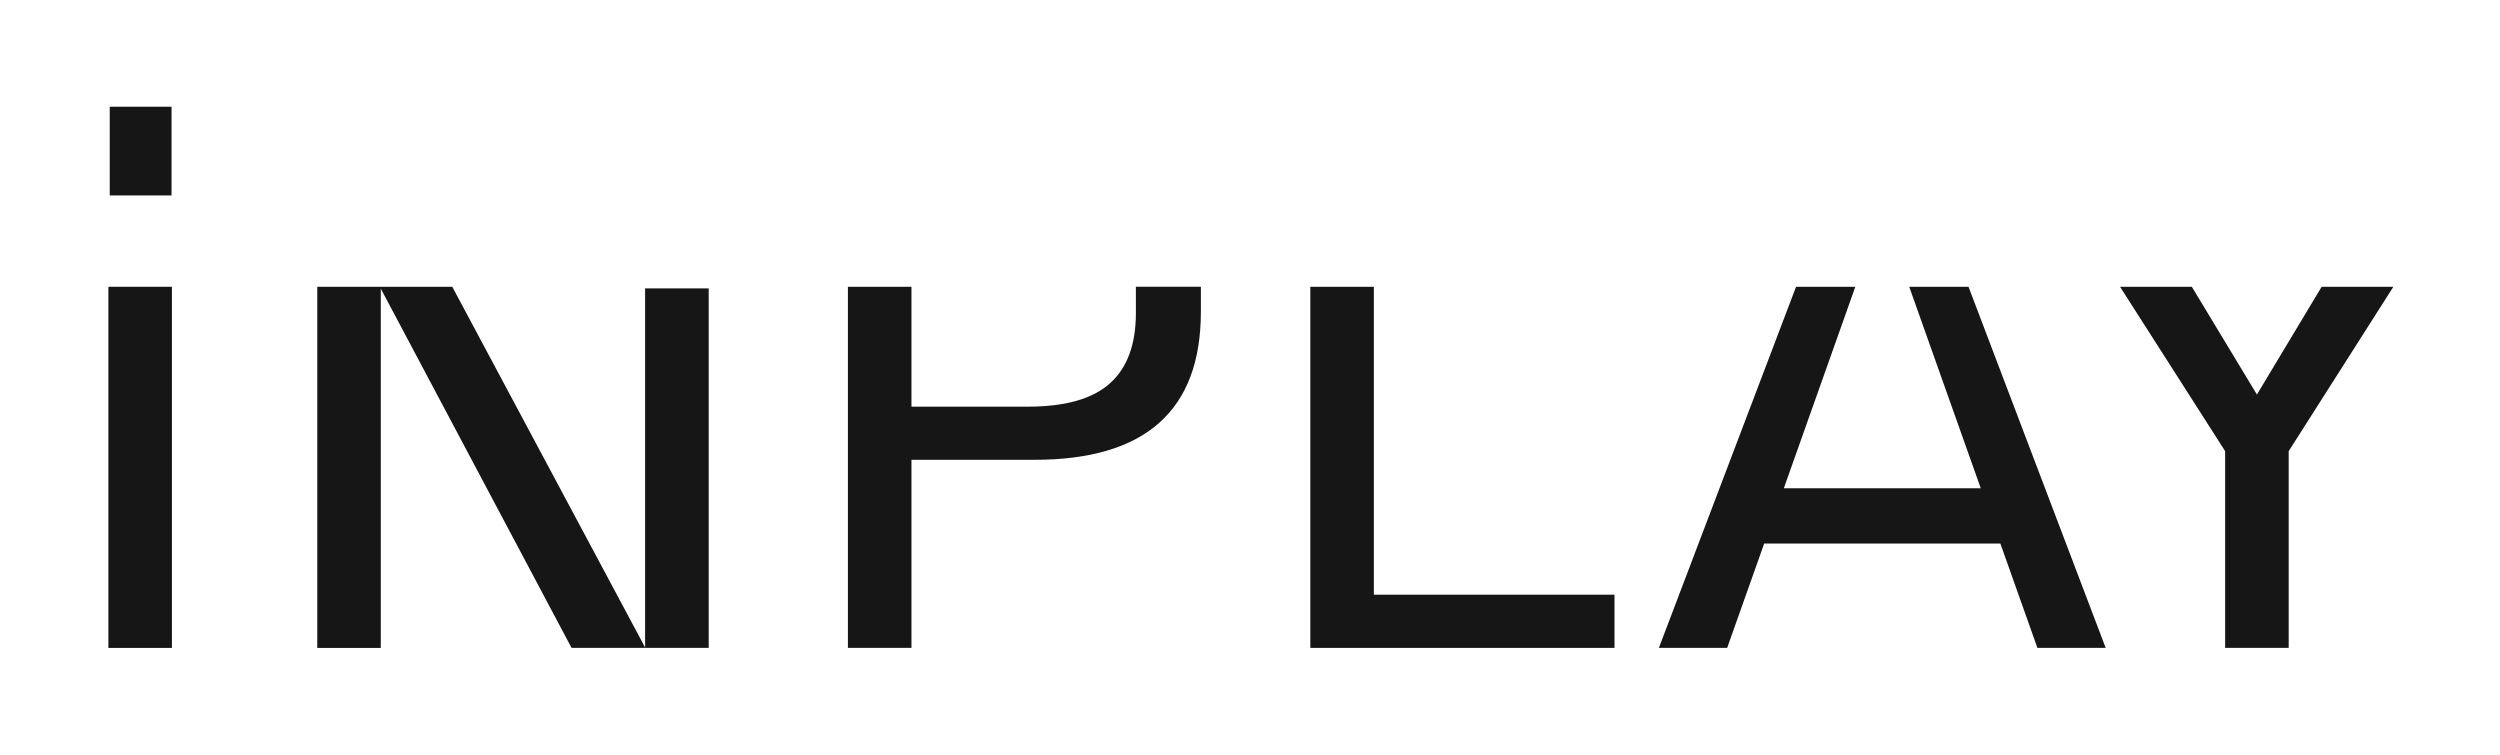
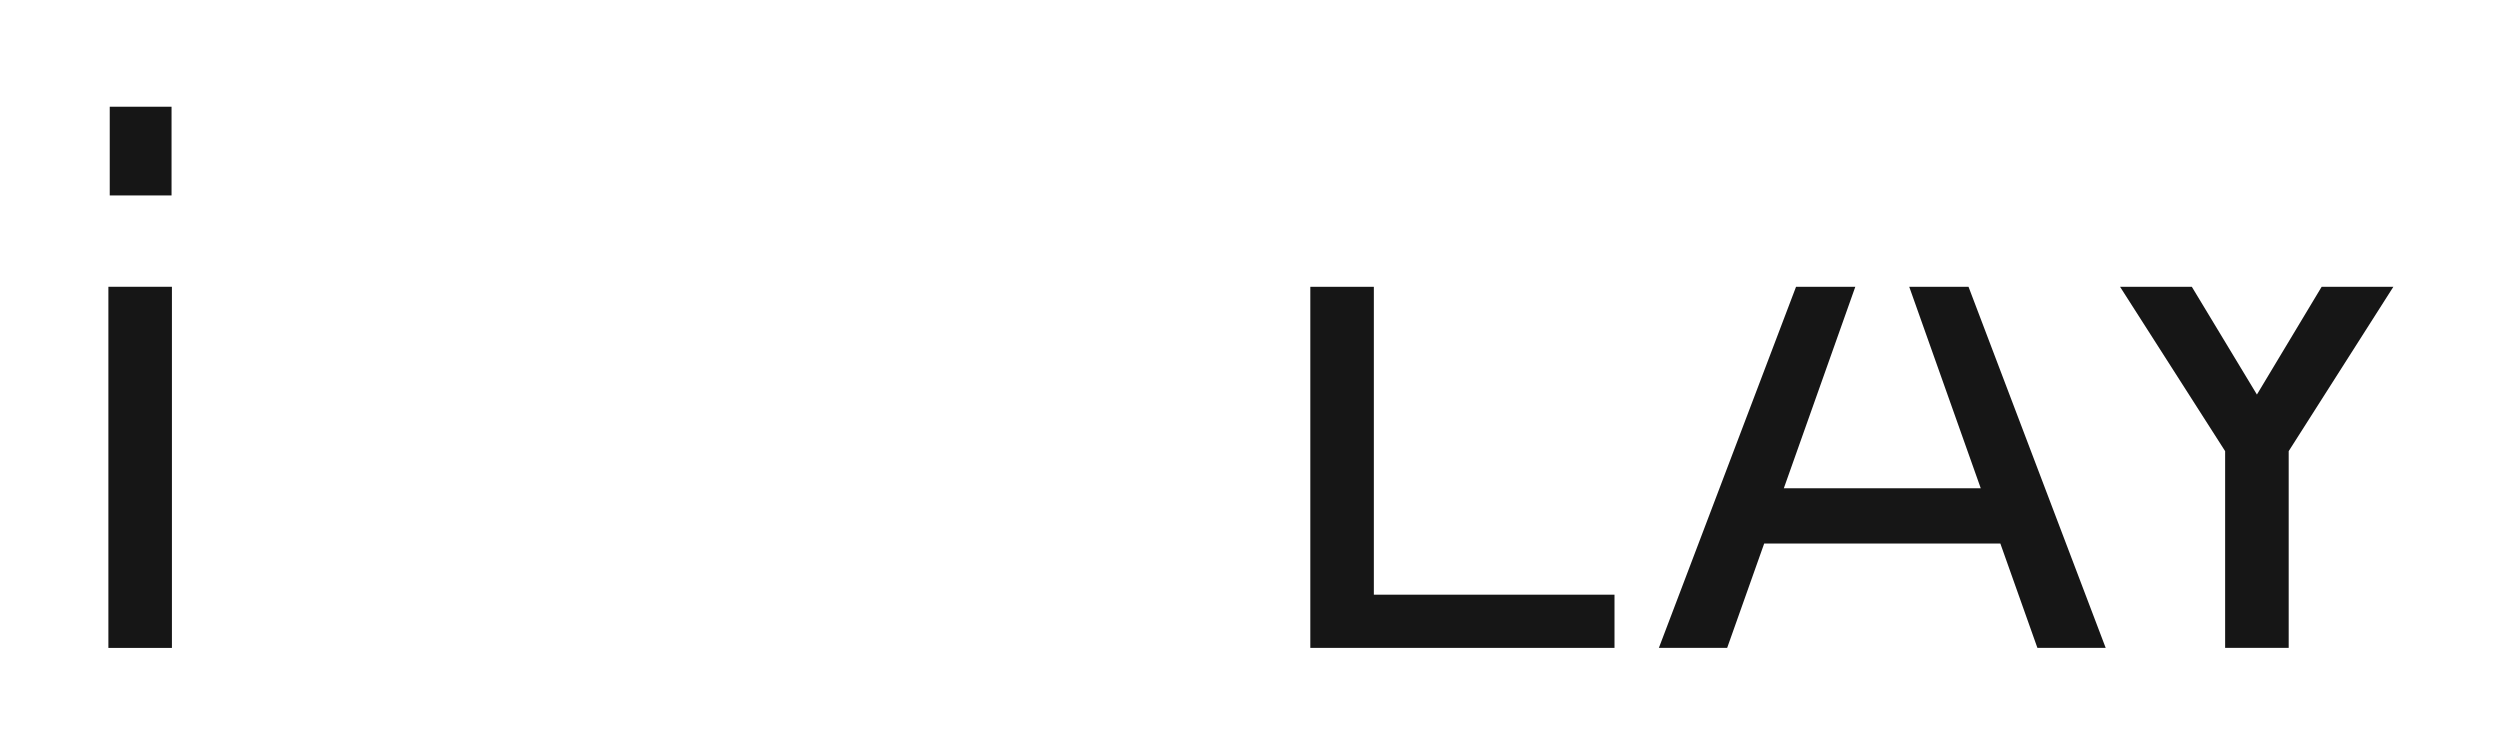
<svg xmlns="http://www.w3.org/2000/svg" width="460" height="139" viewBox="0 0 460 139" fill="none">
  <path d="M31.633 52.766H19.943V119.216H31.633V52.766Z" fill="#161616" />
-   <path d="M209.003 57.596C209.003 63.381 207.405 67.7 204.209 70.552C201.013 73.404 195.981 74.829 189.112 74.826H167.709V52.766H156.015V119.211H167.709V84.605H190.36C210.764 84.605 220.964 75.516 220.961 57.339V52.761H208.998C208.998 52.761 209.003 53.794 209.003 57.596Z" fill="#161616" />
-   <path d="M252.788 52.772H241.099V119.211H297.068V109.422H252.788V52.772Z" fill="#161616" />
+   <path d="M252.788 52.772H241.099V119.211H297.068V109.422H252.788Z" fill="#161616" />
  <path d="M427.182 52.772L415.272 72.597L403.298 52.772H390.092L409.424 83.01V119.211H421.119V83.01L440.378 52.772H427.182Z" fill="#161616" />
  <path d="M31.564 19.638H20.191V35.961H31.564V19.638Z" fill="#161616" />
-   <path d="M118.698 119.133L83.22 52.772H70.066H69.887H58.377V119.216H70.066V53.107L105.165 119.211H118.74H130.403V53.065H118.698V119.133Z" fill="#161616" />
  <path d="M351.3 52.772L364.459 89.843H328.222L341.375 52.772H330.471L305.233 119.211H317.797L324.608 100.015H368.067L374.883 119.211H387.447L362.209 52.772H351.3Z" fill="#161616" />
</svg>